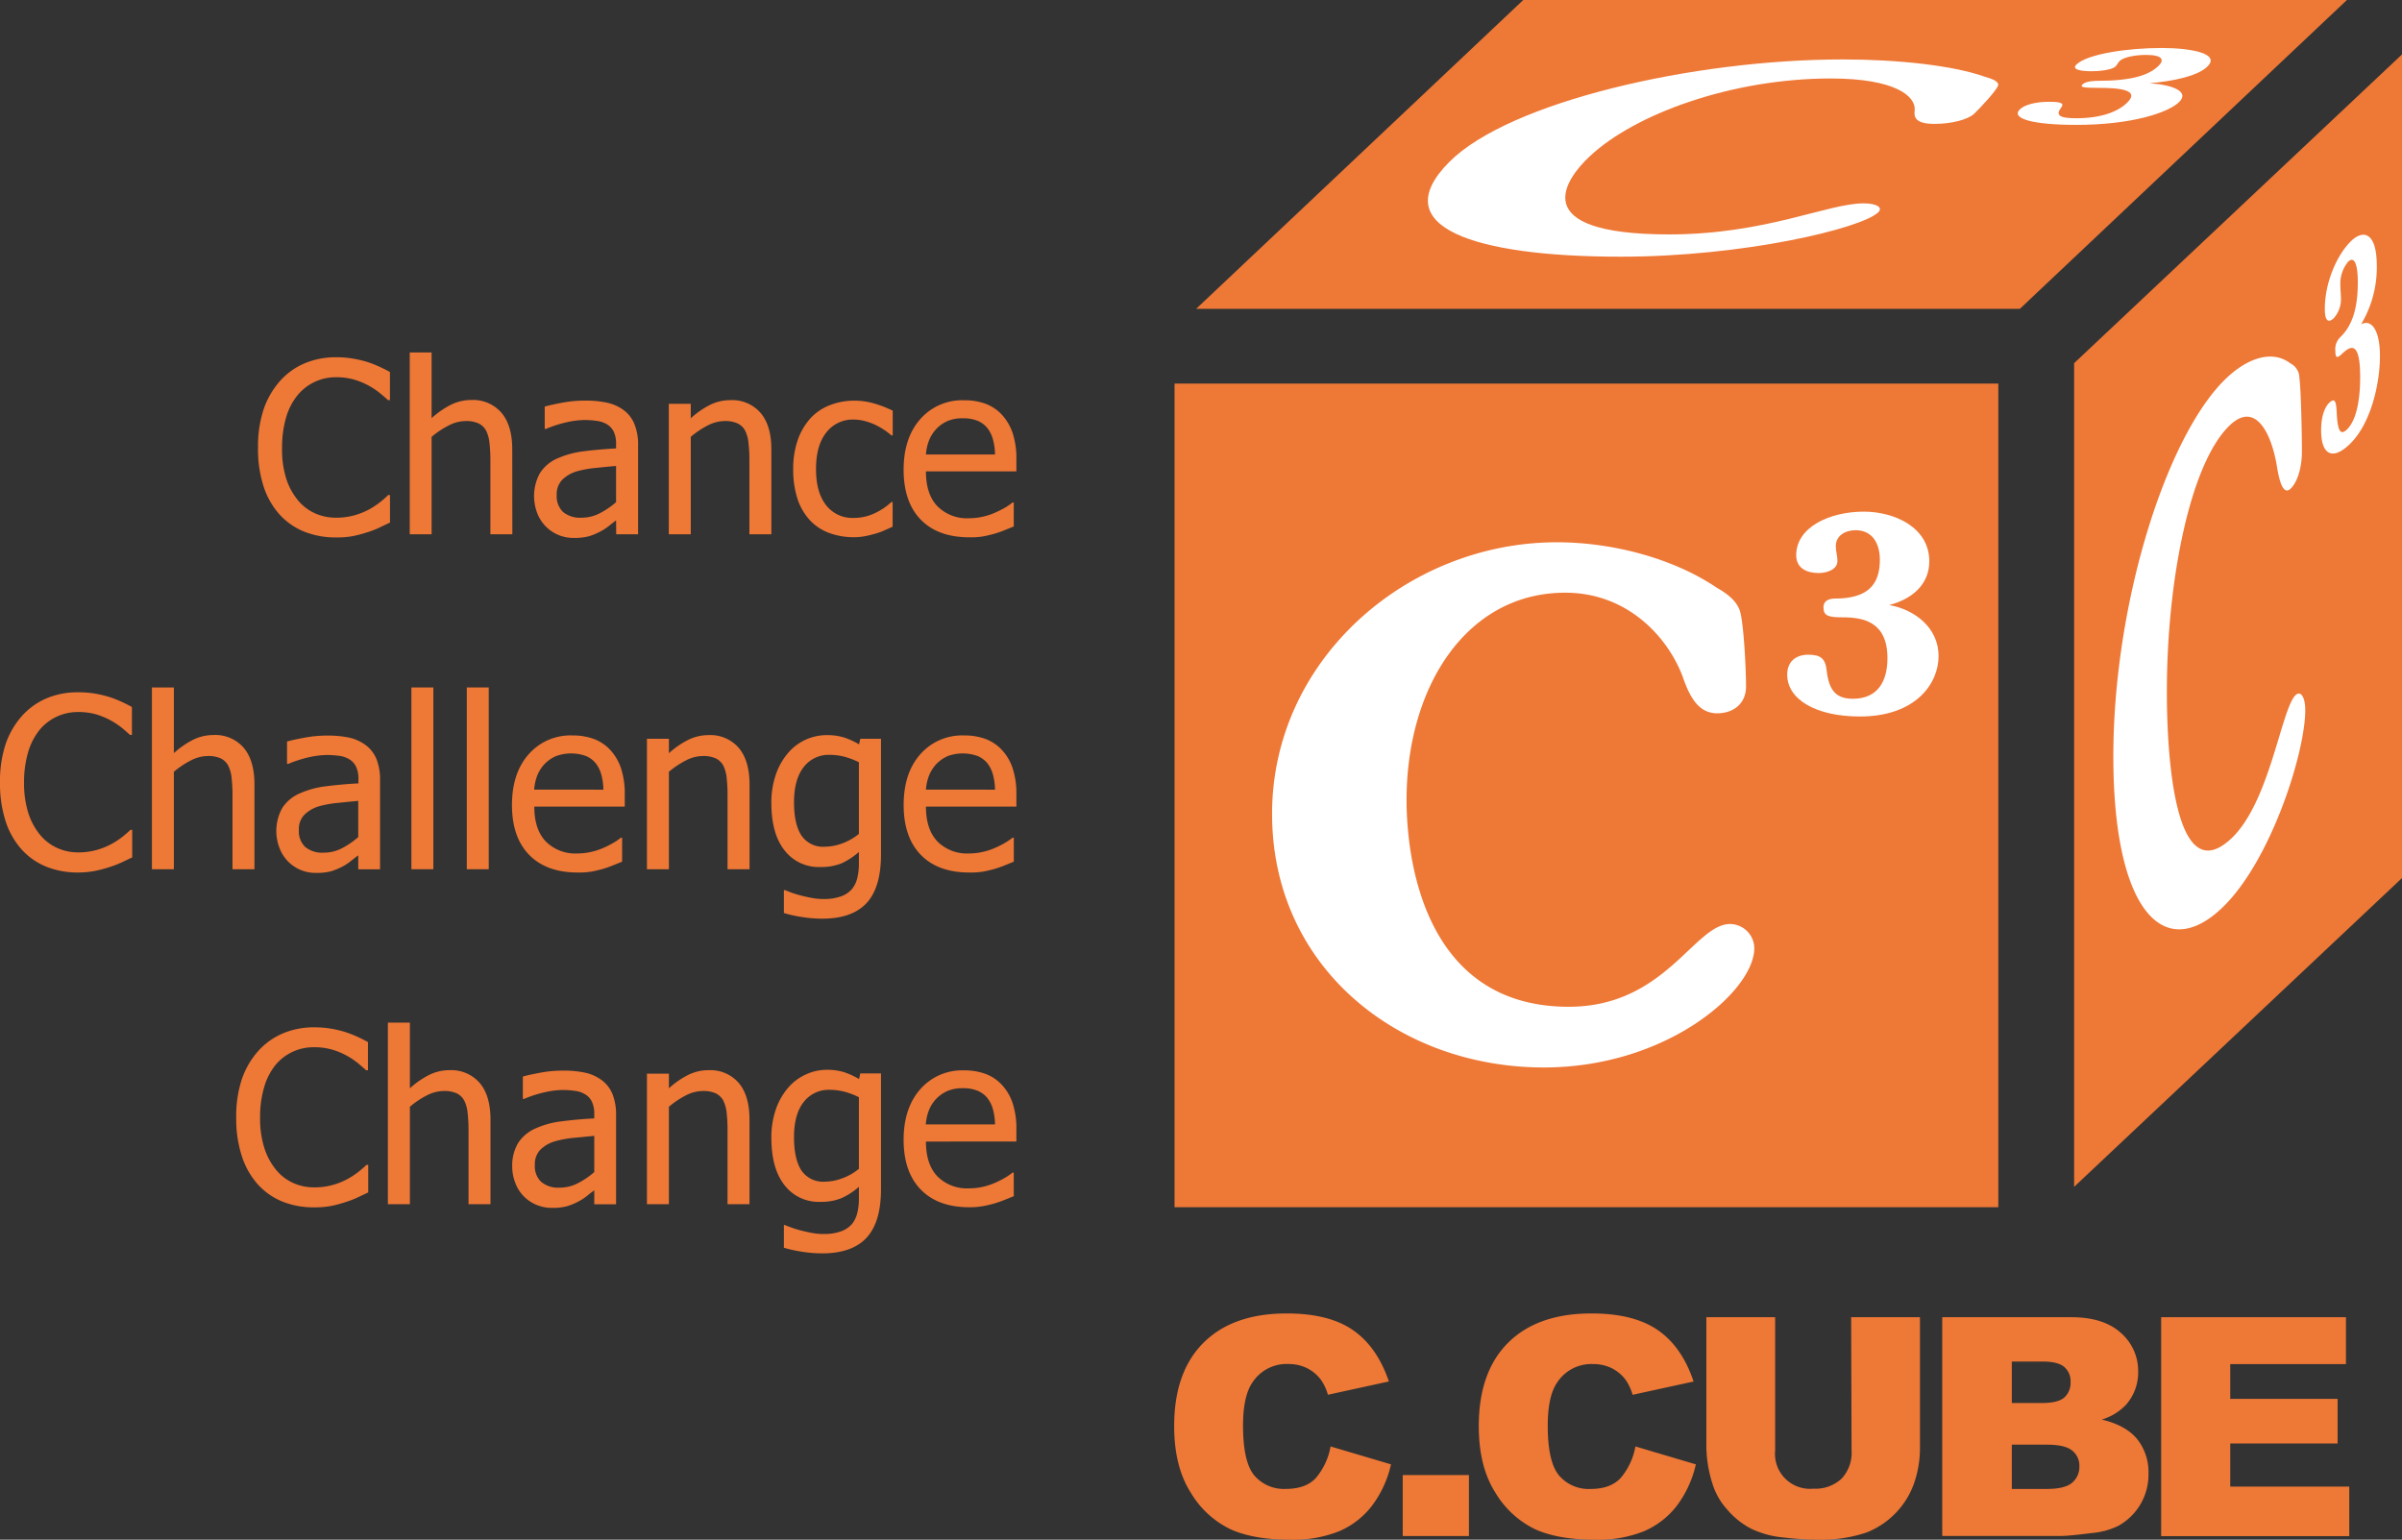
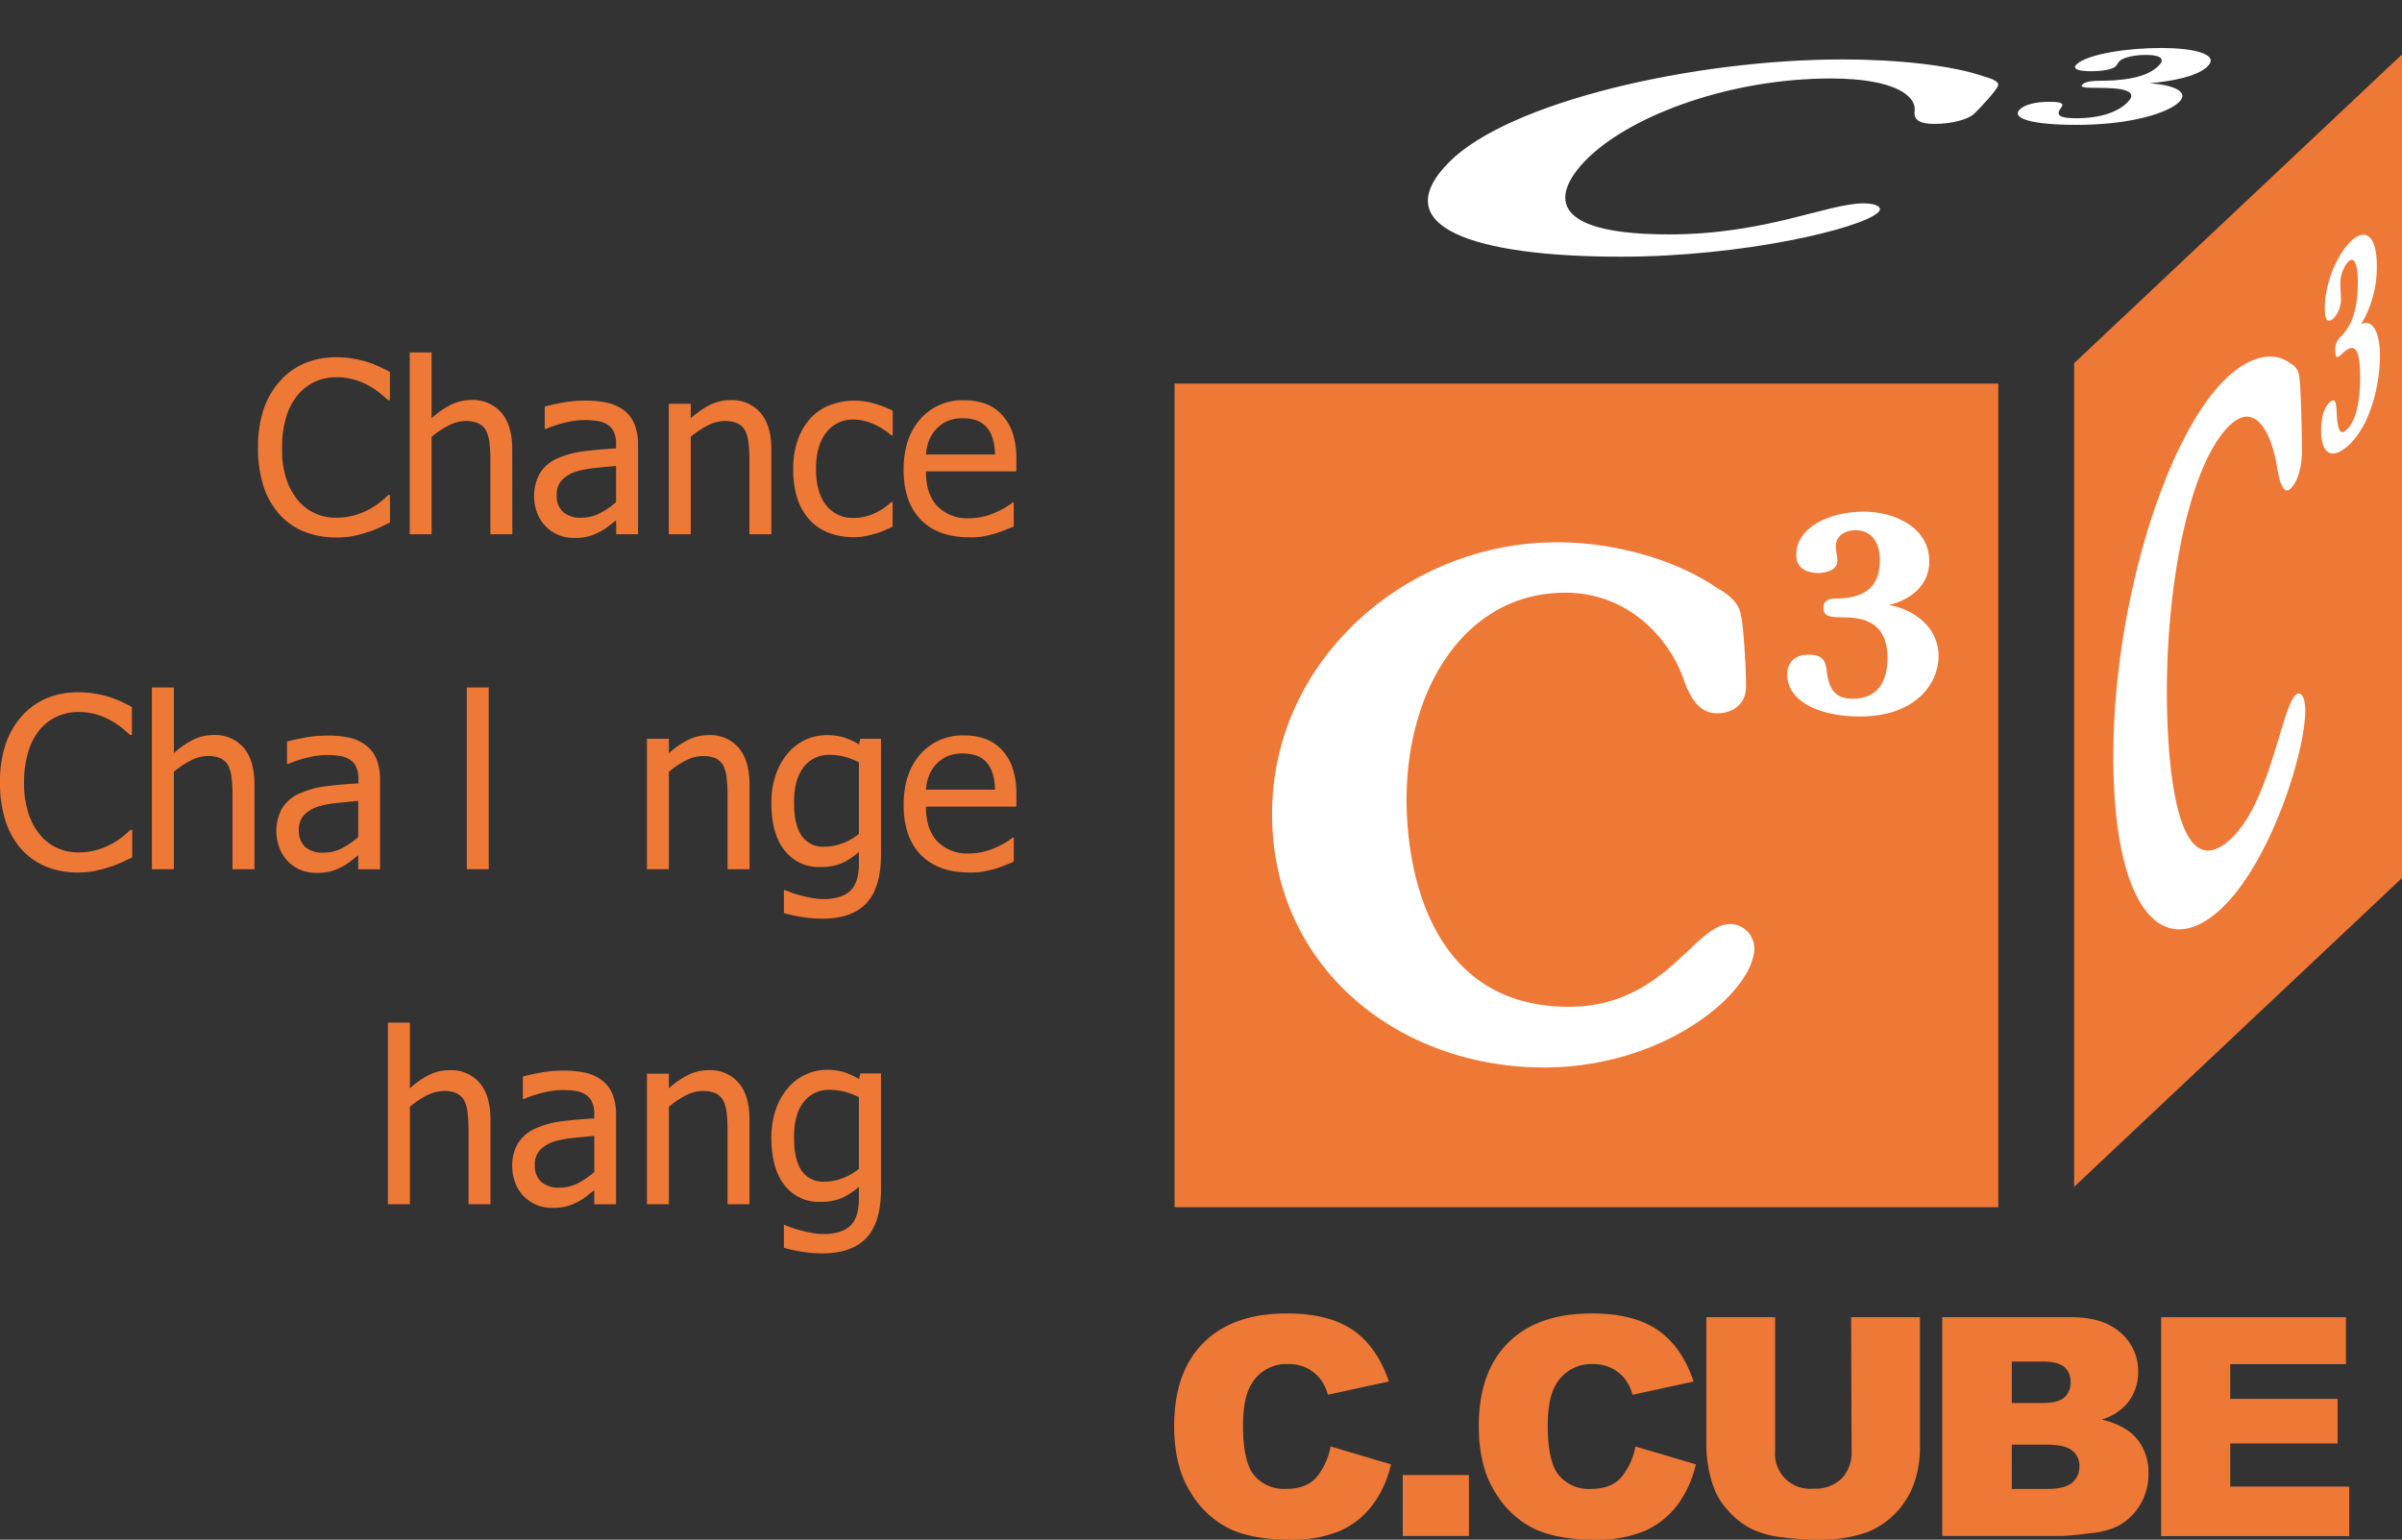
<svg xmlns="http://www.w3.org/2000/svg" viewBox="0 0 512 328.23">
  <rect x="0" y="0" width="512" height="328.23" fill="#333333" stroke="none" />
  <defs>
    <style>.cls-1{fill:#ee7836;}.cls-2{fill:#fff;}</style>
  </defs>
  <g id="レイヤー_2" data-name="レイヤー 2">
    <g id="レイヤー_1-2" data-name="レイヤー 1">
      <path class="cls-1" d="M283.62,308.35l12.88,3.82a23,23,0,0,1-4.09,8.87,17.51,17.51,0,0,1-6.92,5.37A26.36,26.36,0,0,1,275,328.23q-7.75,0-12.67-2.21a19.88,19.88,0,0,1-8.48-7.77q-3.57-5.56-3.57-14.24,0-11.56,6.28-17.79T274.28,280q9,0,14.13,3.56t7.64,10.94l-13,2.83a10.48,10.48,0,0,0-1.43-3.11,8.37,8.37,0,0,0-3-2.55,8.86,8.86,0,0,0-4-.89,8.66,8.66,0,0,0-7.66,3.94q-2,2.92-2,9.18,0,7.75,2.4,10.63a8.29,8.29,0,0,0,6.75,2.87q4.22,0,6.37-2.32A14.22,14.22,0,0,0,283.62,308.35Z" />
      <path class="cls-1" d="M299,314.45h14.11v13H299Z" />
      <path class="cls-1" d="M348.6,308.35l12.88,3.82a23.1,23.1,0,0,1-4.09,8.87,17.54,17.54,0,0,1-6.93,5.37,26.27,26.27,0,0,1-10.52,1.82q-7.76,0-12.67-2.21a19.9,19.9,0,0,1-8.49-7.77q-3.57-5.56-3.57-14.24,0-11.56,6.28-17.79T339.25,280q9,0,14.14,3.56T361,294.51l-13,2.83a10.74,10.74,0,0,0-1.43-3.11,8.4,8.4,0,0,0-3-2.55,8.86,8.86,0,0,0-4-.89,8.69,8.69,0,0,0-7.66,3.94q-2,2.92-2,9.18,0,7.75,2.41,10.63a8.29,8.29,0,0,0,6.74,2.87q4.21,0,6.38-2.32A14.22,14.22,0,0,0,348.6,308.35Z" />
      <path class="cls-1" d="M394.58,280.8h14.67v27.79a22.9,22.9,0,0,1-1.32,7.8,17.59,17.59,0,0,1-10,10.28,30.09,30.09,0,0,1-10.28,1.56,65.44,65.44,0,0,1-7.57-.48,20.28,20.28,0,0,1-6.87-1.89,17.06,17.06,0,0,1-5-4,14.63,14.63,0,0,1-3.13-5.37,27.33,27.33,0,0,1-1.36-7.88V280.8h14.66v28.45a7.45,7.45,0,0,0,8.14,8.1,8.16,8.16,0,0,0,6-2.11,8,8,0,0,0,2.15-6Z" />
      <path class="cls-1" d="M414,280.8h27.51q6.88,0,10.56,3.34a10.72,10.72,0,0,1,3.69,8.27,10.35,10.35,0,0,1-2.63,7.1,11.77,11.77,0,0,1-5.13,3.11q5.13,1.22,7.54,4.15a11.3,11.3,0,0,1,2.42,7.4,12.46,12.46,0,0,1-6.42,11.1A15.88,15.88,0,0,1,446,326.8q-5,.63-6.59.63H414Zm14.83,18.29h6.39c2.29,0,3.89-.38,4.78-1.16a4.17,4.17,0,0,0,1.35-3.35A3.94,3.94,0,0,0,440,291.4c-.89-.77-2.46-1.15-4.68-1.15h-6.49Zm0,18.32h7.49c2.53,0,4.32-.44,5.35-1.31a4.43,4.43,0,0,0,1.56-3.55,4.08,4.08,0,0,0-1.54-3.33q-1.55-1.25-5.4-1.25h-7.46Z" />
      <path class="cls-1" d="M460.66,280.8h39.39v10H475.39v7.41h22.88v9.51H475.39v9.19h25.37v10.56h-40.1Z" />
      <path class="cls-1" d="M71.58,114.57a17.9,17.9,0,0,1-6.69-1.22,14.39,14.39,0,0,1-5.27-3.64,16.6,16.6,0,0,1-3.43-6A25.74,25.74,0,0,1,55,95.39a25.13,25.13,0,0,1,1.19-8.12,17.65,17.65,0,0,1,3.45-6,14.73,14.73,0,0,1,5.25-3.8,17.07,17.07,0,0,1,6.8-1.31,20.35,20.35,0,0,1,3.5.28,24.2,24.2,0,0,1,3,.69,22.19,22.19,0,0,1,2.45.94c.84.37,1.66.78,2.48,1.23v6h-.4c-.43-.4-1-.88-1.67-1.44a16.29,16.29,0,0,0-2.49-1.67,15.77,15.77,0,0,0-3.09-1.27,13.59,13.59,0,0,0-3.86-.5,10.5,10.5,0,0,0-8.19,3.84A13.39,13.39,0,0,0,61,88.94a22.17,22.17,0,0,0-.87,6.45A20.56,20.56,0,0,0,61,102a14,14,0,0,0,2.51,4.65,10.1,10.1,0,0,0,3.64,2.78,10.76,10.76,0,0,0,4.43.93,14.21,14.21,0,0,0,4-.52,15.44,15.44,0,0,0,3.24-1.32,18.34,18.34,0,0,0,3.93-3h.38v5.88c-.82.38-1.58.75-2.31,1.1a20,20,0,0,1-2.62,1,25.91,25.91,0,0,1-3,.79A18.61,18.61,0,0,1,71.58,114.57Z" />
      <path class="cls-1" d="M109.21,113.9h-4.68V98.06a33.24,33.24,0,0,0-.19-3.58,7.67,7.67,0,0,0-.71-2.65,3.53,3.53,0,0,0-1.6-1.55,6.15,6.15,0,0,0-2.78-.52,7.86,7.86,0,0,0-3.6.94A18.27,18.27,0,0,0,92,93.13V113.9H87.34V75.14H92v14a18.67,18.67,0,0,1,4.14-2.87,9.72,9.72,0,0,1,4.3-1,8,8,0,0,1,6.43,2.7c1.54,1.8,2.32,4.41,2.32,7.83Z" />
      <path class="cls-1" d="M131.32,110.93c-.38.29-.89.68-1.53,1.19a10.88,10.88,0,0,1-1.85,1.2,13.29,13.29,0,0,1-2.41,1,11.86,11.86,0,0,1-3.25.35,8.2,8.2,0,0,1-7.77-5.29,10.19,10.19,0,0,1,.55-8.47,8.3,8.3,0,0,1,3.86-3.23,19.45,19.45,0,0,1,5.53-1.48c2.12-.27,4.42-.47,6.87-.61V94.7a6.08,6.08,0,0,0-.49-2.66,3.7,3.7,0,0,0-1.4-1.55,5.31,5.31,0,0,0-2.19-.76,18,18,0,0,0-2.67-.19,18.14,18.14,0,0,0-3.81.48,26.52,26.52,0,0,0-4.38,1.41h-.27V86.68c.86-.25,2.1-.53,3.71-.83a26,26,0,0,1,4.78-.45,22,22,0,0,1,4.83.45A9.38,9.38,0,0,1,133,87.47a7,7,0,0,1,2.26,3,11.62,11.62,0,0,1,.75,4.43v19h-4.66Zm0-3.88V99.33c-1.11.1-2.52.23-4.22.41a23,23,0,0,0-4.12.73,7.55,7.55,0,0,0-3.09,1.76,4.4,4.4,0,0,0-1.22,3.3,4.62,4.62,0,0,0,1.35,3.61,5.66,5.66,0,0,0,3.93,1.22,8.34,8.34,0,0,0,4-1A17.08,17.08,0,0,0,131.32,107.05Z" />
      <path class="cls-1" d="M164.42,113.9h-4.68V98.06a30.85,30.85,0,0,0-.19-3.58,7.46,7.46,0,0,0-.71-2.65,3.55,3.55,0,0,0-1.59-1.55,6.17,6.17,0,0,0-2.79-.52,7.92,7.92,0,0,0-3.6.94,18.21,18.21,0,0,0-3.62,2.43V113.9h-4.68V86.08h4.68v3.09a18.4,18.4,0,0,1,4.13-2.87,9.76,9.76,0,0,1,4.31-1A8,8,0,0,1,162.1,88q2.33,2.7,2.32,7.83Z" />
      <path class="cls-1" d="M182.05,114.52a15.26,15.26,0,0,1-5.25-.88,10.86,10.86,0,0,1-4.11-2.68,12.38,12.38,0,0,1-2.67-4.52,19.91,19.91,0,0,1-.94-6.41,18.42,18.42,0,0,1,1-6.33,13.57,13.57,0,0,1,2.63-4.48,10.87,10.87,0,0,1,4.1-2.81,14.1,14.1,0,0,1,5.26-1,15.1,15.1,0,0,1,4.42.65,23.34,23.34,0,0,1,3.8,1.49v5.26H190a14.47,14.47,0,0,0-1.28-1,17.25,17.25,0,0,0-1.91-1.13,12.77,12.77,0,0,0-2.29-.87,9.29,9.29,0,0,0-2.54-.37,7.11,7.11,0,0,0-5.84,2.75c-1.47,1.84-2.2,4.43-2.2,7.79s.71,5.84,2.12,7.68a7.1,7.1,0,0,0,5.92,2.75,10.37,10.37,0,0,0,4.36-.95,13.38,13.38,0,0,0,3.66-2.44h.27v5.26l-1.74.78a13.15,13.15,0,0,1-1.89.69c-.8.23-1.51.41-2.14.53A12.67,12.67,0,0,1,182.05,114.52Z" />
      <path class="cls-1" d="M206.61,114.54q-6.65,0-10.32-3.74t-3.68-10.65q0-6.8,3.57-10.82a11.83,11.83,0,0,1,9.31-4,12.94,12.94,0,0,1,4.58.74,9.19,9.19,0,0,1,3.49,2.34,10.94,10.94,0,0,1,2.29,3.9,17.45,17.45,0,0,1,.8,5.64v2.54H197.37c0,3.24.81,5.72,2.44,7.42a8.88,8.88,0,0,0,6.75,2.57,13.35,13.35,0,0,0,3-.35,13.7,13.7,0,0,0,2.67-.9,21.09,21.09,0,0,0,2.15-1.1,13.87,13.87,0,0,0,1.44-1h.27v5.1l-2,.81a20,20,0,0,1-2.19.76c-.91.25-1.74.44-2.48.57A15.56,15.56,0,0,1,206.61,114.54Zm5.48-17.65a12.78,12.78,0,0,0-.45-3.27,6.75,6.75,0,0,0-1.14-2.31,5.27,5.27,0,0,0-2.11-1.6,8.16,8.16,0,0,0-3.17-.54,7.94,7.94,0,0,0-3.18.56,7.49,7.49,0,0,0-2.38,1.63,7.62,7.62,0,0,0-1.59,2.43,10.25,10.25,0,0,0-.7,3.1Z" />
      <path class="cls-1" d="M16.61,186a18,18,0,0,1-6.69-1.22,14.35,14.35,0,0,1-5.26-3.64,16.58,16.58,0,0,1-3.44-6A25.92,25.92,0,0,1,0,166.8a25.1,25.1,0,0,1,1.18-8.12,17.6,17.6,0,0,1,3.45-6,14.89,14.89,0,0,1,5.26-3.8,17,17,0,0,1,6.8-1.3,21.52,21.52,0,0,1,3.5.27,24.4,24.4,0,0,1,3,.7,23.37,23.37,0,0,1,2.45.93c.84.38,1.67.79,2.48,1.24v5.95h-.4c-.43-.4-1-.88-1.66-1.45a17.34,17.34,0,0,0-2.49-1.66,16.43,16.43,0,0,0-3.09-1.28,13.66,13.66,0,0,0-3.86-.49,10.54,10.54,0,0,0-8.2,3.83A13.61,13.61,0,0,0,6,160.35a22.17,22.17,0,0,0-.87,6.45,20.85,20.85,0,0,0,.92,6.56A14,14,0,0,0,8.57,178a10.12,10.12,0,0,0,3.63,2.77,10.69,10.69,0,0,0,4.44.94,14.31,14.31,0,0,0,4-.53,14.63,14.63,0,0,0,3.23-1.32,16,16,0,0,0,2.37-1.58c.66-.54,1.19-1,1.57-1.38h.37v5.88l-2.3,1.09a21.63,21.63,0,0,1-2.63,1,28.1,28.1,0,0,1-3,.79A19.29,19.29,0,0,1,16.61,186Z" />
      <path class="cls-1" d="M54.24,185.3H49.56V169.46a30.67,30.67,0,0,0-.19-3.57,7.46,7.46,0,0,0-.71-2.65,3.63,3.63,0,0,0-1.59-1.56,6.32,6.32,0,0,0-2.79-.51,7.92,7.92,0,0,0-3.6.94,18.59,18.59,0,0,0-3.62,2.42V185.3H32.38V146.55h4.68v14a18.33,18.33,0,0,1,4.13-2.86,9.77,9.77,0,0,1,4.31-1,8,8,0,0,1,6.43,2.7q2.31,2.72,2.31,7.84Z" />
      <path class="cls-1" d="M76.36,182.34c-.38.28-.9.68-1.53,1.18A10.64,10.64,0,0,1,73,184.73a14.8,14.8,0,0,1-2.4,1,11.91,11.91,0,0,1-3.25.35,8.15,8.15,0,0,1-7.77-5.3,10.09,10.09,0,0,1,.55-8.47A8.29,8.29,0,0,1,64,169.09a19.15,19.15,0,0,1,5.52-1.48c2.13-.27,4.42-.48,6.88-.61v-.9a6,6,0,0,0-.5-2.65,3.72,3.72,0,0,0-1.4-1.56,5.5,5.5,0,0,0-2.19-.76,19.27,19.27,0,0,0-2.66-.18,18.14,18.14,0,0,0-3.81.48,26.93,26.93,0,0,0-4.39,1.41h-.27v-4.76c.86-.25,2.1-.52,3.71-.82a26.1,26.1,0,0,1,4.78-.45,22,22,0,0,1,4.83.45A9.24,9.24,0,0,1,78,158.88a7,7,0,0,1,2.27,3,11.69,11.69,0,0,1,.74,4.44v19H76.36Zm0-3.89v-7.72c-1.11.1-2.52.24-4.22.42a22.1,22.1,0,0,0-4.13.73,7.47,7.47,0,0,0-3.08,1.76,4.35,4.35,0,0,0-1.22,3.3,4.63,4.63,0,0,0,1.34,3.61A5.7,5.7,0,0,0,69,181.77a8.4,8.4,0,0,0,4-1A17.74,17.74,0,0,0,76.36,178.45Z" />
-       <path class="cls-1" d="M92.37,185.3H87.69V146.55h4.68Z" />
      <path class="cls-1" d="M104.18,185.3H99.5V146.55h4.68Z" />
-       <path class="cls-1" d="M123.13,186q-6.64,0-10.32-3.75t-3.68-10.64c0-4.54,1.19-8.14,3.57-10.83a11.83,11.83,0,0,1,9.31-4,12.94,12.94,0,0,1,4.58.75,9.19,9.19,0,0,1,3.49,2.34,10.77,10.77,0,0,1,2.29,3.9,17.36,17.36,0,0,1,.8,5.64v2.54H113.89q0,4.86,2.44,7.42a8.88,8.88,0,0,0,6.75,2.57,13.35,13.35,0,0,0,3-.35,13.7,13.7,0,0,0,2.67-.9,19.14,19.14,0,0,0,2.15-1.11,11.37,11.37,0,0,0,1.44-1h.27v5.11l-2,.81a22.37,22.37,0,0,1-2.19.76c-.91.25-1.74.44-2.48.57A16.54,16.54,0,0,1,123.13,186Zm5.48-17.66a12.63,12.63,0,0,0-.45-3.26,6.89,6.89,0,0,0-1.14-2.32,5.34,5.34,0,0,0-2.11-1.59,9.36,9.36,0,0,0-6.35,0,7.45,7.45,0,0,0-4,4.06,10.32,10.32,0,0,0-.7,3.1Z" />
      <path class="cls-1" d="M159.77,185.3h-4.69V169.46a33.15,33.15,0,0,0-.18-3.57,7.67,7.67,0,0,0-.71-2.65,3.7,3.7,0,0,0-1.6-1.56,6.32,6.32,0,0,0-2.79-.51,7.92,7.92,0,0,0-3.6.94,18.89,18.89,0,0,0-3.62,2.42V185.3H137.9V157.49h4.68v3.08a18.38,18.38,0,0,1,4.14-2.86,9.73,9.73,0,0,1,4.3-1,8,8,0,0,1,6.43,2.7c1.54,1.81,2.32,4.42,2.32,7.84Z" />
      <path class="cls-1" d="M167.34,189.76l1.39.54c.62.22,1.31.43,2.09.63s1.66.39,2.39.52a12.87,12.87,0,0,0,2.4.2,10.44,10.44,0,0,0,3.67-.57,5.5,5.5,0,0,0,2.35-1.59,6,6,0,0,0,1.12-2.37,12.93,12.93,0,0,0,.33-3.06v-2.44a15.08,15.08,0,0,1-3.71,2.43,11.66,11.66,0,0,1-4.56.78,9.16,9.16,0,0,1-7.57-3.54q-2.82-3.53-2.82-10.16a18.15,18.15,0,0,1,1-6.14,14,14,0,0,1,2.62-4.54,10.84,10.84,0,0,1,8.14-3.74,12.23,12.23,0,0,1,3.75.51,15.77,15.77,0,0,1,3.18,1.46l.27-1.19h4.41v24.65q0,7.08-3.09,10.39t-9.44,3.31a27.22,27.22,0,0,1-4.17-.33,28,28,0,0,1-4-.87v-4.88Zm15.74-12V162.49a16.75,16.75,0,0,0-3.23-1.21,12.46,12.46,0,0,0-2.95-.36,6.7,6.7,0,0,0-5.6,2.62c-1.36,1.74-2.05,4.24-2.05,7.49q0,4.64,1.56,7.05a5.55,5.55,0,0,0,5,2.42,10.87,10.87,0,0,0,3.75-.72A12.06,12.06,0,0,0,183.08,177.76Z" />
      <path class="cls-1" d="M206.61,186q-6.65,0-10.32-3.75t-3.67-10.64c0-4.54,1.18-8.14,3.56-10.83a11.84,11.84,0,0,1,9.31-4,12.94,12.94,0,0,1,4.58.75,9.19,9.19,0,0,1,3.49,2.34,10.63,10.63,0,0,1,2.29,3.9,17.36,17.36,0,0,1,.8,5.64v2.54H197.37c0,3.24.82,5.71,2.44,7.42a8.88,8.88,0,0,0,6.75,2.57,13.35,13.35,0,0,0,3-.35,13.81,13.81,0,0,0,2.68-.9,18.91,18.91,0,0,0,2.14-1.11,11.37,11.37,0,0,0,1.44-1h.28v5.11l-2,.81a22.37,22.37,0,0,1-2.19.76c-.91.25-1.74.44-2.48.57A16.46,16.46,0,0,1,206.61,186Zm5.48-17.66a12.63,12.63,0,0,0-.45-3.26,6.71,6.71,0,0,0-1.14-2.32,5.34,5.34,0,0,0-2.11-1.59,9.36,9.36,0,0,0-6.35,0,7.83,7.83,0,0,0-2.38,1.63,8,8,0,0,0-1.59,2.43,10.32,10.32,0,0,0-.7,3.1Z" />
-       <path class="cls-1" d="M66.92,257.38a17.77,17.77,0,0,1-6.69-1.22A14.24,14.24,0,0,1,55,252.53a16.71,16.71,0,0,1-3.43-6,25.69,25.69,0,0,1-1.22-8.29,25.1,25.1,0,0,1,1.18-8.12,17.6,17.6,0,0,1,3.45-6,14.89,14.89,0,0,1,5.26-3.8A17,17,0,0,1,67,219a21.4,21.4,0,0,1,3.5.28,22.52,22.52,0,0,1,3,.7,23.37,23.37,0,0,1,2.45.93c.84.37,1.67.79,2.48,1.23v6h-.4c-.43-.4-1-.88-1.67-1.45a17.05,17.05,0,0,0-2.49-1.67,15.87,15.87,0,0,0-3.09-1.27,13.59,13.59,0,0,0-3.86-.5A10.5,10.5,0,0,0,58.75,227a13.44,13.44,0,0,0-2.44,4.76,22.17,22.17,0,0,0-.87,6.45,20.85,20.85,0,0,0,.92,6.56,14,14,0,0,0,2.51,4.64,10.07,10.07,0,0,0,3.64,2.78,10.8,10.8,0,0,0,4.43.93,14.21,14.21,0,0,0,4-.52,15,15,0,0,0,3.24-1.32,17.1,17.1,0,0,0,2.37-1.58c.66-.54,1.19-1,1.57-1.38h.37v5.88l-2.3,1.09a20.78,20.78,0,0,1-2.63,1,26.08,26.08,0,0,1-3,.8A19.41,19.41,0,0,1,66.92,257.38Z" />
      <path class="cls-1" d="M104.55,256.71H99.87V240.87a32.91,32.91,0,0,0-.19-3.57,7.4,7.4,0,0,0-.71-2.65,3.63,3.63,0,0,0-1.59-1.56,6.32,6.32,0,0,0-2.79-.51,8,8,0,0,0-3.6.93,18.35,18.35,0,0,0-3.62,2.43v20.77H82.68V218h4.69v14a18.33,18.33,0,0,1,4.13-2.86,9.63,9.63,0,0,1,4.31-1,8,8,0,0,1,6.42,2.7c1.55,1.8,2.32,4.42,2.32,7.83Z" />
      <path class="cls-1" d="M126.67,253.75c-.39.28-.9.67-1.54,1.18a10.23,10.23,0,0,1-1.85,1.21,13.65,13.65,0,0,1-2.41,1,11.44,11.44,0,0,1-3.24.35,8.4,8.4,0,0,1-3.27-.64,8.07,8.07,0,0,1-4.51-4.65,9.62,9.62,0,0,1-.67-3.55,9.45,9.45,0,0,1,1.22-4.92,8.39,8.39,0,0,1,3.86-3.22,18.9,18.9,0,0,1,5.53-1.48q3.19-.42,6.88-.61v-.9a6,6,0,0,0-.5-2.65,3.66,3.66,0,0,0-1.4-1.56,5.41,5.41,0,0,0-2.19-.76,19.25,19.25,0,0,0-2.66-.19,18.22,18.22,0,0,0-3.81.49,24.6,24.6,0,0,0-4.39,1.41h-.27v-4.76c.86-.25,2.1-.52,3.71-.82a26,26,0,0,1,4.78-.45,22,22,0,0,1,4.83.45,9.38,9.38,0,0,1,3.54,1.62,7,7,0,0,1,2.27,3,11.83,11.83,0,0,1,.74,4.43v19h-4.65Zm0-3.89v-7.72l-4.23.41a22.88,22.88,0,0,0-4.12.74,7.55,7.55,0,0,0-3.09,1.75,4.4,4.4,0,0,0-1.22,3.3,4.6,4.6,0,0,0,1.35,3.61,5.64,5.64,0,0,0,3.93,1.23,8.45,8.45,0,0,0,4-1A17.5,17.5,0,0,0,126.67,249.86Z" />
      <path class="cls-1" d="M159.76,256.71h-4.68V240.87a33,33,0,0,0-.18-3.57,7.83,7.83,0,0,0-.71-2.65,3.7,3.7,0,0,0-1.6-1.56,6.32,6.32,0,0,0-2.79-.51,8,8,0,0,0-3.6.93,19,19,0,0,0-3.62,2.43v20.77H137.9V228.89h4.68V232a18.33,18.33,0,0,1,4.13-2.86,9.66,9.66,0,0,1,4.31-1,8,8,0,0,1,6.43,2.7c1.54,1.8,2.31,4.42,2.31,7.83Z" />
      <path class="cls-1" d="M167.34,261.17c.31.13.78.31,1.39.53a21,21,0,0,0,2.09.64c.87.21,1.66.39,2.39.52a12.76,12.76,0,0,0,2.39.2,10.46,10.46,0,0,0,3.68-.57,5.59,5.59,0,0,0,2.35-1.59,6.11,6.11,0,0,0,1.12-2.37,13,13,0,0,0,.33-3.07V253a14.74,14.74,0,0,1-3.71,2.42,11.47,11.47,0,0,1-4.56.79,9.16,9.16,0,0,1-7.57-3.54q-2.82-3.54-2.82-10.16a18.15,18.15,0,0,1,1-6.14,14,14,0,0,1,2.62-4.54,10.73,10.73,0,0,1,3.71-2.77,10.6,10.6,0,0,1,4.43-1,12.23,12.23,0,0,1,3.75.51,15.77,15.77,0,0,1,3.18,1.46l.27-1.2h4.41v24.66q0,7.06-3.09,10.38t-9.44,3.32a27.22,27.22,0,0,1-4.17-.33,28,28,0,0,1-4-.87v-4.88Zm15.74-12V233.9a16.11,16.11,0,0,0-3.23-1.21,12.46,12.46,0,0,0-2.95-.36,6.71,6.71,0,0,0-5.6,2.61q-2.06,2.63-2.05,7.5,0,4.63,1.56,7.05a5.55,5.55,0,0,0,5,2.41,10.68,10.68,0,0,0,3.75-.72A11.62,11.62,0,0,0,183.08,249.16Z" />
-       <path class="cls-1" d="M206.61,257.36q-6.65,0-10.32-3.75T192.61,243q0-6.79,3.57-10.82a11.83,11.83,0,0,1,9.31-4,12.94,12.94,0,0,1,4.58.75,9.08,9.08,0,0,1,3.49,2.34,10.77,10.77,0,0,1,2.29,3.9,17.36,17.36,0,0,1,.8,5.64v2.54H197.37c0,3.23.81,5.71,2.44,7.42a8.88,8.88,0,0,0,6.75,2.56,13.34,13.34,0,0,0,3-.34,14.41,14.41,0,0,0,2.67-.9,19.14,19.14,0,0,0,2.15-1.11,12.5,12.5,0,0,0,1.44-1h.27V255l-2,.81c-.81.32-1.54.57-2.19.76-.91.25-1.74.44-2.48.57A16.54,16.54,0,0,1,206.61,257.36Zm5.48-17.66a12.63,12.63,0,0,0-.45-3.26,6.71,6.71,0,0,0-1.14-2.32,5.25,5.25,0,0,0-2.11-1.59,8,8,0,0,0-3.17-.55,8.12,8.12,0,0,0-3.18.56,7.45,7.45,0,0,0-4,4.06,10.32,10.32,0,0,0-.7,3.1Z" />
      <rect class="cls-1" x="250.36" y="81.77" width="175.59" height="175.58" />
      <path class="cls-2" d="M370.85,130.17c.89,2.79,1.33,12.92,1.33,16.16,0,3.53-2.51,5.73-6.19,5.73-4,0-5.87-3.68-7.2-7.49-2.93-8.22-11.47-18.22-25.15-18.22-21,0-33.82,20-33.82,44.21,0,12.48,3.68,44.06,34.57,44.06,20.58,0,26.75-17.64,34.4-17.64a5.22,5.22,0,0,1,5.15,5.16c0,9.11-18.67,25.42-44.85,25.42-31.17,0-57.94-21.46-57.94-54.06,0-32.91,28.83-57.9,60.72-57.9,11.48,0,24.57,3.25,34.12,9.72C368.06,126.5,370.12,128,370.85,130.17Z" />
      <path class="cls-2" d="M413.22,139.86c0,5.84-4.85,12.88-16.78,12.88-9.3,0-15.49-3.59-15.49-8.94,0-2.8,1.9-4.23,4.47-4.23s3.66.74,3.94,3.32c.47,4.18,1.9,6.07,5.59,6.07,5.35,0,7.37-3.78,7.37-8.65,0-7.8-5.19-8.71-9.57-8.71-3,0-4.07-.29-4.07-2.12s1.94-1.88,2.46-1.88c7.1,0,9.56-3.06,9.56-8.28,0-3.23-1.43-6.29-5.16-6.29-2.17,0-4.23,1.13-4.23,3.4,0,1.09.35,2.11.35,3.13,0,1.92-2.34,2.6-4,2.6-2.51,0-4.79-1-4.79-3.81,0-5.95,7.08-9.28,14.42-9.28,6.41,0,13.95,3.27,13.95,10.59,0,5.16-4,8.17-8.56,9.32C408.2,129.94,413.22,133.88,413.22,139.86Z" />
      <polygon class="cls-1" points="512 187.18 512 11.6 442.11 77.42 442.11 253.01 512 187.18" />
      <path class="cls-2" d="M490.13,80.55c.35,2.46.54,12.45.54,15.67,0,3.54-1,6.67-2.47,8s-2.34-1.47-2.86-4.8c-1.18-7.12-4.58-13.93-10-8.8-8.36,7.89-13.46,32.68-13.46,56.94,0,12.51,1.47,42.75,13.76,31.16,8.2-7.71,10.64-27.68,13.69-30.55,1.11-1,2.05.44,2.05,3.24,0,9.1-7.43,32.43-17.85,42.24-12.41,11.69-23.06.25-23.06-32.38,0-32.95,11.47-68.76,24.17-80.72,4.57-4.3,9.78-6,13.58-3.08A3.48,3.48,0,0,1,490.13,80.55Z" />
      <path class="cls-2" d="M507.3,75.93c0,5.76-1.9,14.48-6.54,18.85-3.62,3.42-6,2.14-6-3.1,0-2.78.73-4.88,1.75-5.83s1.43-.62,1.56,1.81c.16,4,.73,5.29,2.15,3.94,2.08-1.95,2.86-6.41,2.86-11.21,0-7.69-2-6.69-3.7-5.11-1.16,1.12-1.59,1.23-1.59-.57a3.52,3.52,0,0,1,1-2.78c2.81-2.66,3.79-6.63,3.79-11.81,0-3.21-.57-5.74-2.05-4.34a7.33,7.33,0,0,0-1.67,5c0,1.05.13,2,.13,3a6,6,0,0,1-1.56,4.07c-1,.93-1.88.82-1.88-2,0-5.91,2.79-11.81,5.68-14.54,2.51-2.37,5.4-1.86,5.4,5.42a23.67,23.67,0,0,1-3.36,12.42C505.33,68,507.3,70.05,507.3,75.93Z" />
-       <polygon class="cls-1" points="430.55 65.83 500.26 0 324.69 0 254.97 65.83 430.55 65.83" />
      <path class="cls-2" d="M425.92,18.17c-.23,1-3.84,4.87-5.13,6.09s-4.78,2.15-8.44,2.15c-4,0-4.42-1.38-4.23-2.82.35-3.1-4.2-6.86-17.88-6.86-21,0-41.78,7.53-51.45,16.66-5,4.69-13.9,16.58,17,16.58,20.6,0,33.8-6.62,41.45-6.62,2.78,0,4.21.87,3.09,1.94-3.63,3.42-28.67,9.43-54.86,9.43-31.16,0-50.42-6.32-36.51-20.23,12.77-12.77,51.93-21.82,83.84-21.82,11.47,0,23.27,1.22,30.24,3.67C424.6,16.79,426.07,17.34,425.92,18.17Z" />
      <path class="cls-2" d="M464.43,21.81c-2.31,2.19-9.94,4.81-21.86,4.81-9.3,0-14.06-1.35-12-3.33,1.11-1.05,3.57-1.59,6.15-1.59s3.36.28,2.62,1.25c-1.19,1.55-.5,2.26,3.19,2.26,5.36,0,8.87-1.4,10.79-3.23,3.08-2.9-1.75-3.25-6.13-3.25-3,0-4-.11-3.23-.79s2.7-.71,3.21-.71c7.1,0,10.79-1.15,12.87-3.13,1.31-1.23,1.11-2.39-2.62-2.39-2.17,0-4.68.43-5.6,1.29-.42.42-.5.81-.91,1.19-.77.72-3.39,1-5,1-2.51,0-4.41-.38-3.28-1.46,2.38-2.23,10.81-3.5,18.13-3.5,6.42,0,12.66,1.23,9.71,4-2.06,2-7.26,3.09-12.27,3.51C463.33,18.11,466.79,19.58,464.43,21.81Z" />
    </g>
  </g>
</svg>